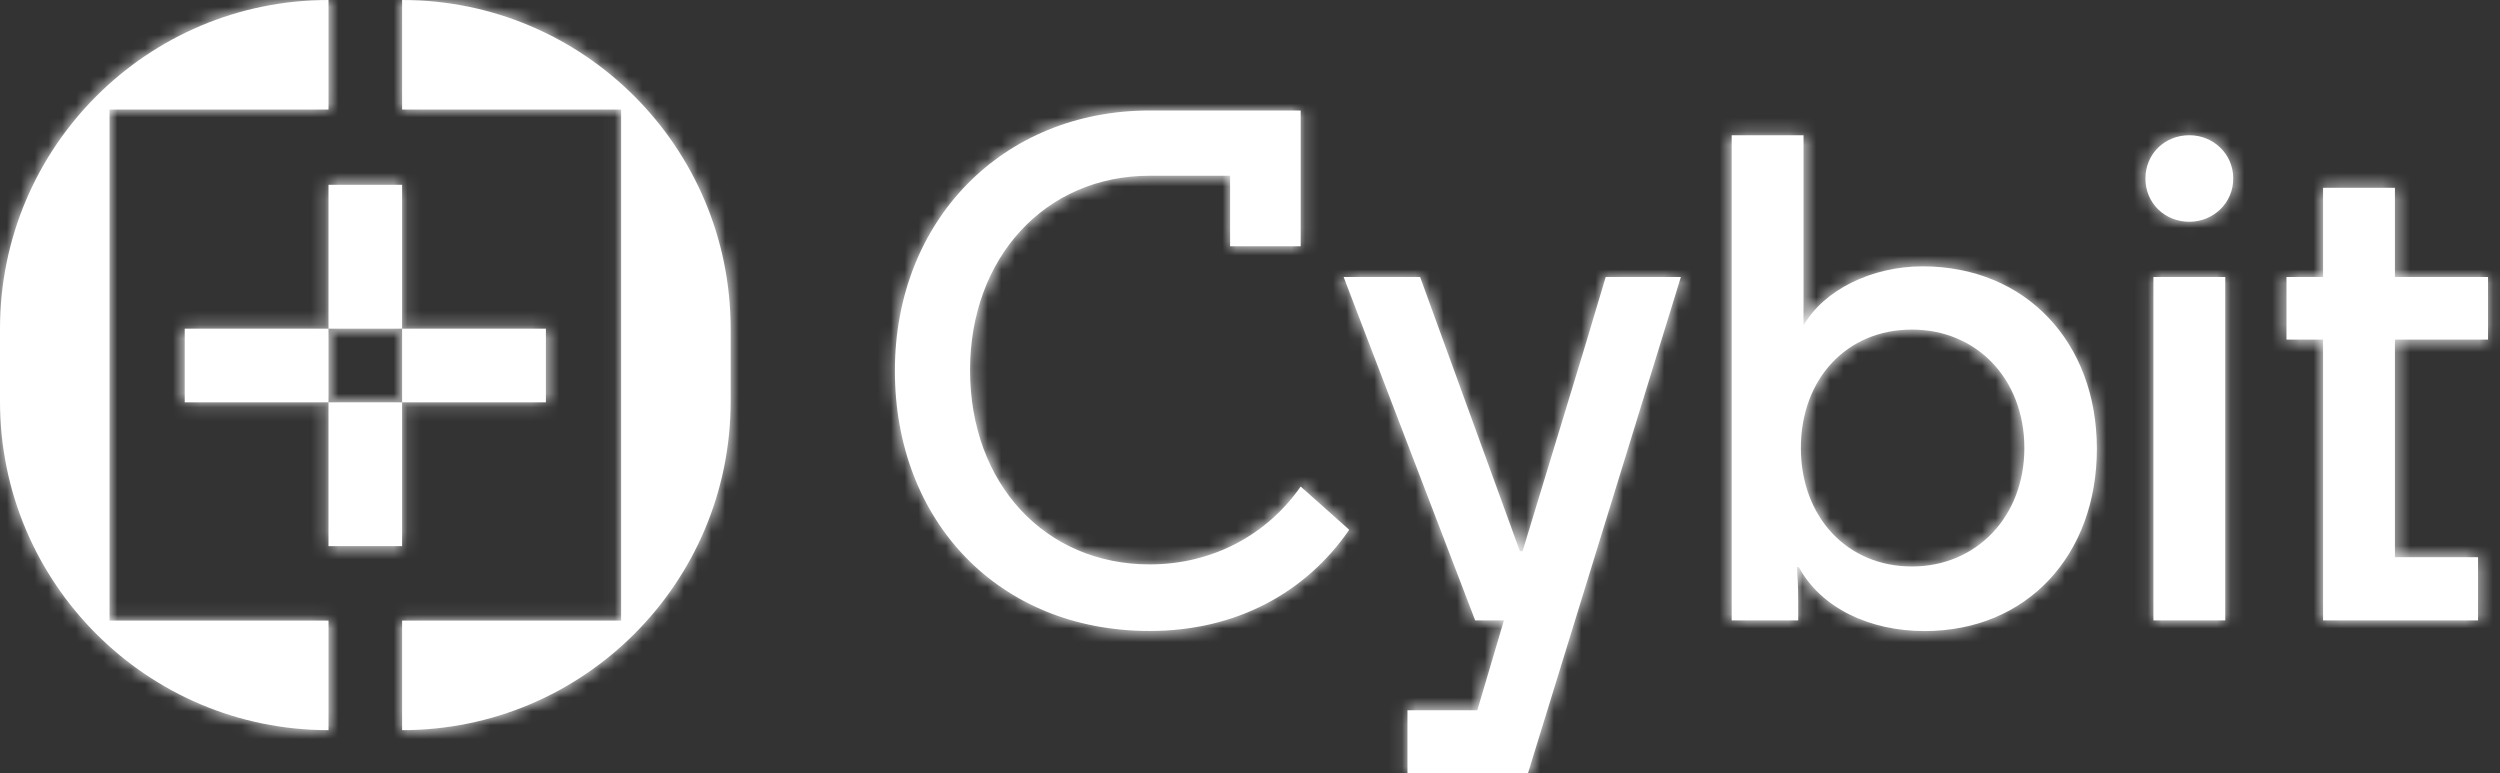
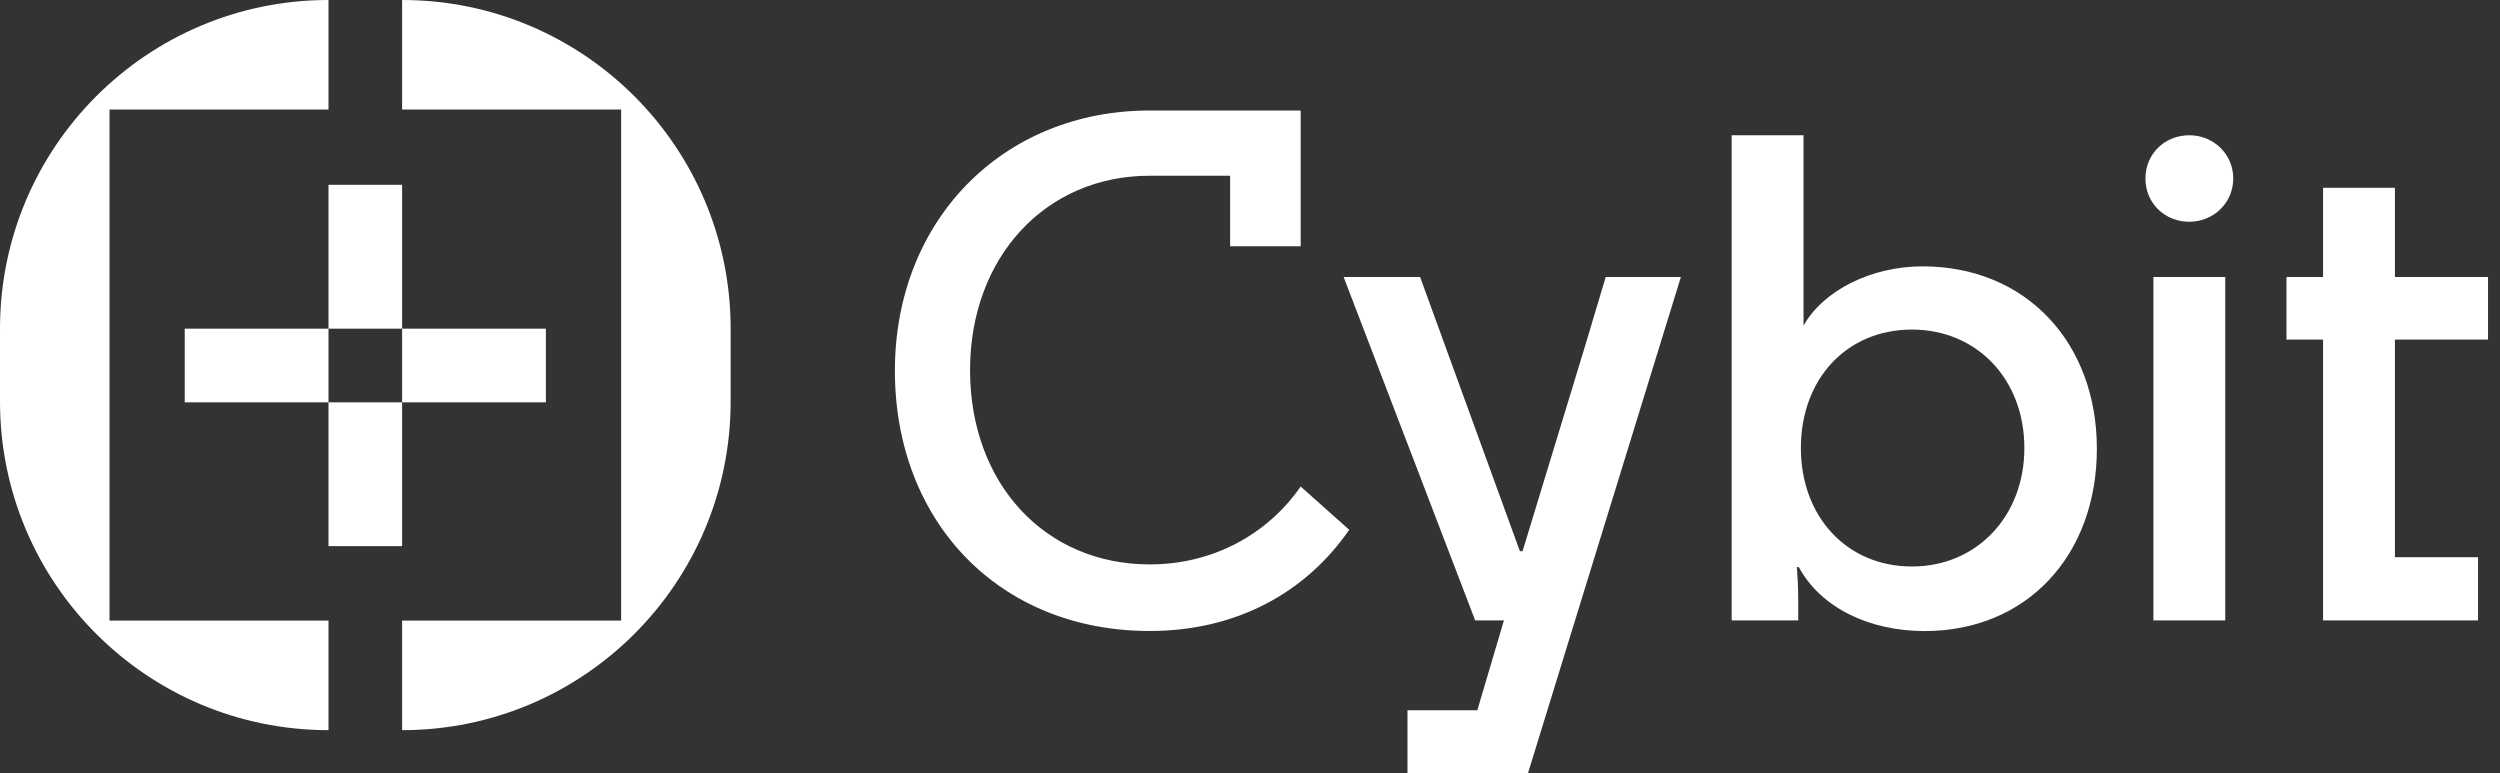
<svg xmlns="http://www.w3.org/2000/svg" xmlns:xlink="http://www.w3.org/1999/xlink" width="181px" height="56px" viewBox="0 0 181 56" version="1.1">
  <rect x="0" y="0" width="181" height="56" fill="#333333" stroke="none" />
  <title>Group 6</title>
  <defs>
-     <path d="M29.113,7.931 L44.969,7.931 L44.969,44.931 L29.113,44.931 L29.113,52.863 C42.249,52.863 52.898,42.209 52.898,29.067 L52.898,29.067 L52.898,23.795 C52.898,10.653 42.249,0 29.113,0 L29.113,0 L29.113,7.931 Z M0,23.795 L0,29.067 C0,42.209 10.648,52.863 23.784,52.863 L23.784,52.863 L23.784,44.931 L7.928,44.931 L7.928,7.931 L23.784,7.931 L23.784,0 C10.648,0 0,10.653 0,23.795 L0,23.795 Z M83.236,8.001 C72.592,8.001 64.79,15.953 64.79,26.843 L64.79,26.843 C64.79,37.731 72.303,45.682 83.236,45.682 L83.236,45.682 C89.545,45.682 94.554,42.888 97.684,38.357 L97.684,38.357 L94.168,35.225 C91.76,38.695 87.811,40.863 83.236,40.863 L83.236,40.863 C75.675,40.863 70.232,35.033 70.232,26.794 L70.232,26.794 C70.232,18.651 75.675,12.723 83.236,12.723 L83.236,12.723 L89.06,12.723 L89.06,17.829 L94.168,17.829 L94.168,8.001 L83.236,8.001 Z M155.329,12.924 C155.329,14.706 156.726,16.054 158.509,16.054 L158.509,16.054 C160.242,16.054 161.687,14.706 161.687,12.924 L161.687,12.924 C161.687,11.14 160.242,9.792 158.509,9.792 L158.509,9.792 C156.726,9.792 155.329,11.14 155.329,12.924 L155.329,12.924 Z M125.374,9.792 L125.374,44.918 L130.191,44.918 L130.191,43.568 C130.191,42.46 130.142,41.69 130.095,41.062 L130.095,41.062 L130.237,41.062 C131.827,44.002 135.343,45.689 139.341,45.689 L139.341,45.689 C146.756,45.689 151.813,40.197 151.813,32.487 L151.813,32.487 C151.813,24.776 146.66,19.284 139.195,19.284 L139.195,19.284 C135.487,19.284 132.019,21.019 130.575,23.573 L130.575,23.573 L130.575,9.792 L125.374,9.792 Z M130.383,32.438 C130.383,27.426 133.705,23.861 138.425,23.861 L138.425,23.861 C143.097,23.861 146.565,27.426 146.565,32.438 L146.565,32.438 C146.565,37.401 143.097,41.014 138.425,41.014 L138.425,41.014 C133.705,41.014 130.383,37.401 130.383,32.438 L130.383,32.438 Z M23.784,23.795 L29.113,23.795 L29.113,13.381 L23.784,13.381 L23.784,23.795 Z M168.19,13.598 L168.19,20.055 L165.542,20.055 L165.542,24.584 L168.19,24.584 L168.19,44.918 L179.411,44.918 L179.411,40.341 L173.392,40.341 L173.392,24.584 L180.133,24.584 L180.133,20.055 L173.392,20.055 L173.392,13.598 L168.19,13.598 Z M155.908,44.918 L161.108,44.918 L161.108,20.055 L155.908,20.055 L155.908,44.918 Z M116.252,20.055 L114.712,25.21 L110.233,39.907 L110.04,39.907 L102.816,20.055 L97.279,20.055 L106.803,44.918 L108.885,44.918 L106.958,51.423 L101.901,51.423 L101.901,56 L110.619,56 L121.695,20.055 L116.252,20.055 Z M29.113,29.127 L39.523,29.127 L39.523,23.795 L29.113,23.795 L29.113,29.127 Z M13.374,29.127 L23.784,29.127 L23.784,23.795 L13.374,23.795 L13.374,29.127 Z M23.783,39.541 L29.113,39.541 L29.113,29.127 L23.783,29.127 L23.783,39.541 Z" id="path-1" />
-   </defs>
+     </defs>
  <g id="Symbols" stroke="none" stroke-width="1" fill="none" fill-rule="evenodd">
    <g id="Group-6">
      <path d="M13.374,29.127 L23.783,29.127 L23.783,23.795 L13.374,23.795 L13.374,29.127 Z M29.113,29.127 L39.523,29.127 L39.523,23.795 L29.113,23.795 L29.113,29.127 Z M23.784,23.795 L29.113,23.795 L29.113,13.381 L23.784,13.381 L23.784,23.795 Z M23.783,39.542 L29.113,39.542 L29.113,29.128 L23.783,29.128 L23.783,39.542 Z M29.113,0 L29.113,0 L29.113,7.931 L44.97,7.931 L44.97,44.931 L29.113,44.931 L29.113,52.863 C42.249,52.863 52.898,42.209 52.898,29.067 L52.898,23.795 C52.898,10.653 42.249,0 29.113,0 L29.113,0 Z M23.784,52.863 L23.784,52.863 L23.784,44.931 L7.928,44.931 L7.928,7.931 L23.784,7.931 L23.784,0 C10.649,0 0,10.653 0,23.795 L0,29.067 C0,42.209 10.649,52.863 23.784,52.863 L23.784,52.863 Z M83.236,12.723 C75.675,12.723 70.232,18.651 70.232,26.794 C70.232,35.033 75.675,40.863 83.236,40.863 C87.811,40.863 91.76,38.696 94.169,35.225 L97.684,38.357 C94.553,42.888 89.545,45.683 83.236,45.683 C72.303,45.683 64.79,37.731 64.79,26.843 C64.79,15.953 72.592,8.001 83.236,8.001 L94.169,8.001 L94.169,17.829 L89.06,17.829 L89.06,12.723 L83.236,12.723 Z M168.19,24.585 L165.541,24.585 L165.541,20.055 L168.19,20.055 L168.19,13.598 L173.392,13.598 L173.392,20.055 L180.133,20.055 L180.133,24.585 L173.392,24.585 L173.392,40.341 L179.411,40.341 L179.411,44.918 L168.19,44.918 L168.19,24.585 Z M155.908,44.919 L161.108,44.919 L161.108,20.055 L155.908,20.055 L155.908,44.919 Z M155.329,12.924 C155.329,11.14 156.726,9.792 158.509,9.792 C160.242,9.792 161.687,11.14 161.687,12.924 C161.687,14.706 160.242,16.055 158.509,16.055 C156.726,16.055 155.329,14.706 155.329,12.924 L155.329,12.924 Z M146.564,32.438 C146.564,27.426 143.097,23.861 138.425,23.861 C133.705,23.861 130.383,27.426 130.383,32.438 C130.383,37.401 133.705,41.014 138.425,41.014 C143.097,41.014 146.564,37.401 146.564,32.438 L146.564,32.438 Z M130.575,23.572 C132.02,21.018 135.487,19.284 139.195,19.284 C146.66,19.284 151.813,24.776 151.813,32.487 C151.813,40.196 146.756,45.689 139.341,45.689 C135.343,45.689 131.828,44.002 130.237,41.062 L130.094,41.062 C130.142,41.69 130.191,42.46 130.191,43.568 L130.191,44.918 L125.374,44.918 L125.374,9.792 L130.575,9.792 L130.575,23.572 Z M101.901,56 L101.901,51.423 L106.958,51.423 L108.884,44.918 L106.803,44.918 L97.279,20.055 L102.816,20.055 L110.04,39.907 L110.233,39.907 L114.712,25.209 L116.253,20.055 L121.695,20.055 L110.619,56 L101.901,56 Z" id="Fill-1" fill="#FFFFFF" />
      <g id="Group-5">
        <mask id="mask-2" fill="white">
          <use xlink:href="#path-1" />
        </mask>
        <g id="Clip-4" />
        <polygon id="Fill-3" fill="#FFFFFF" mask="url(#mask-2)" points="-0.933 56.933 181.067 56.933 181.067 -0.933 -0.933 -0.933" />
      </g>
    </g>
  </g>
</svg>